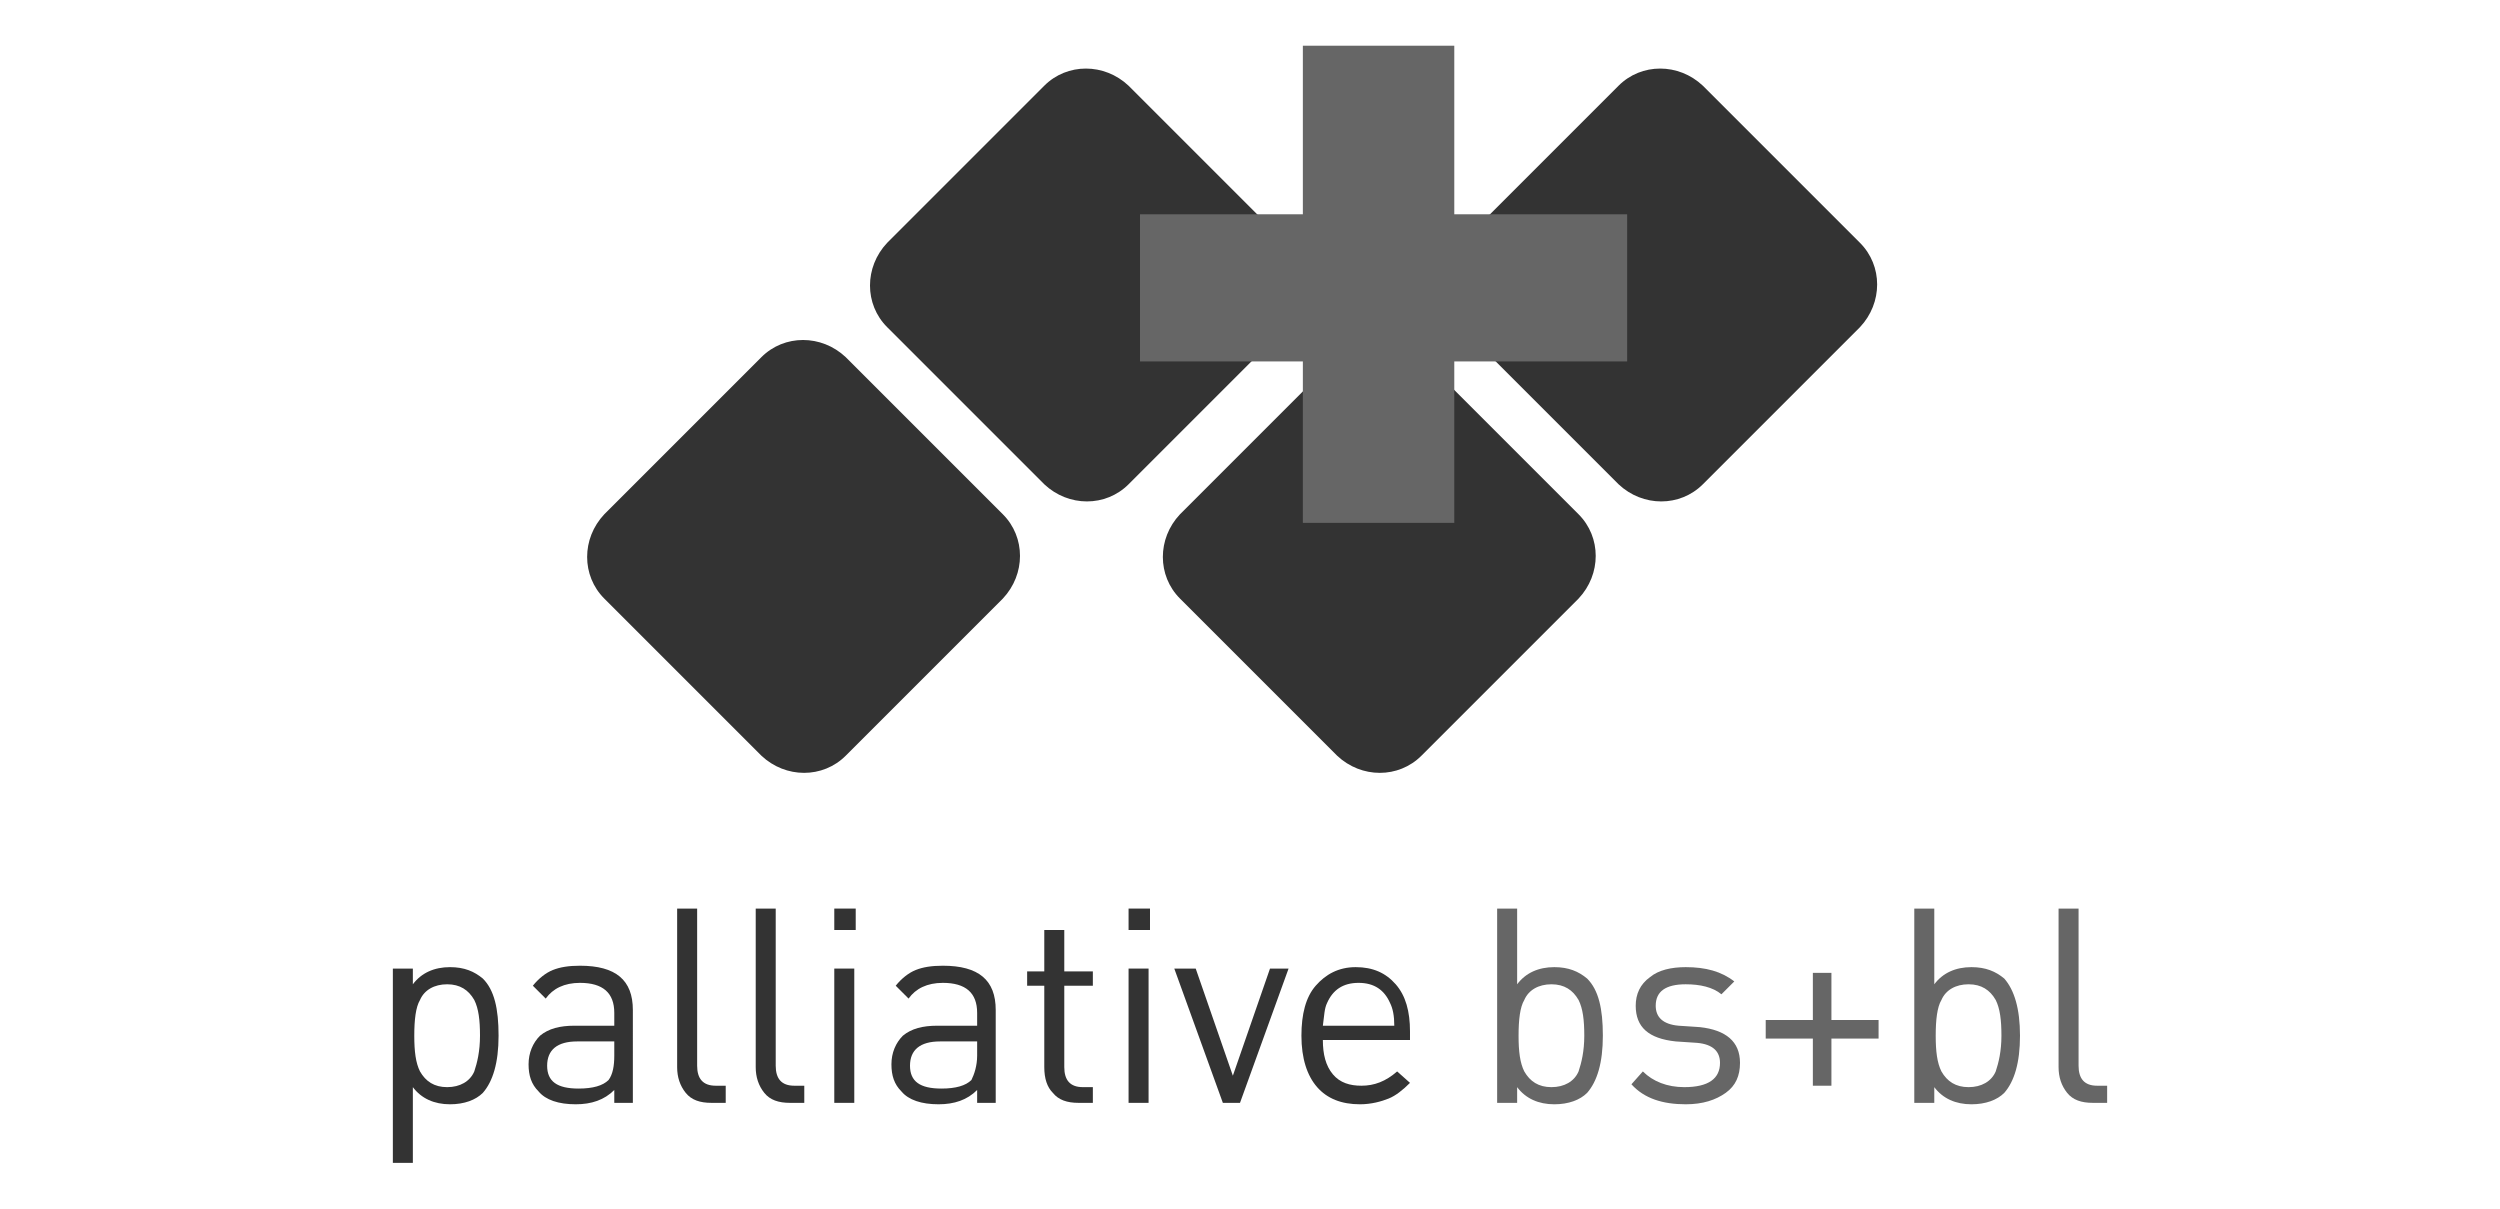
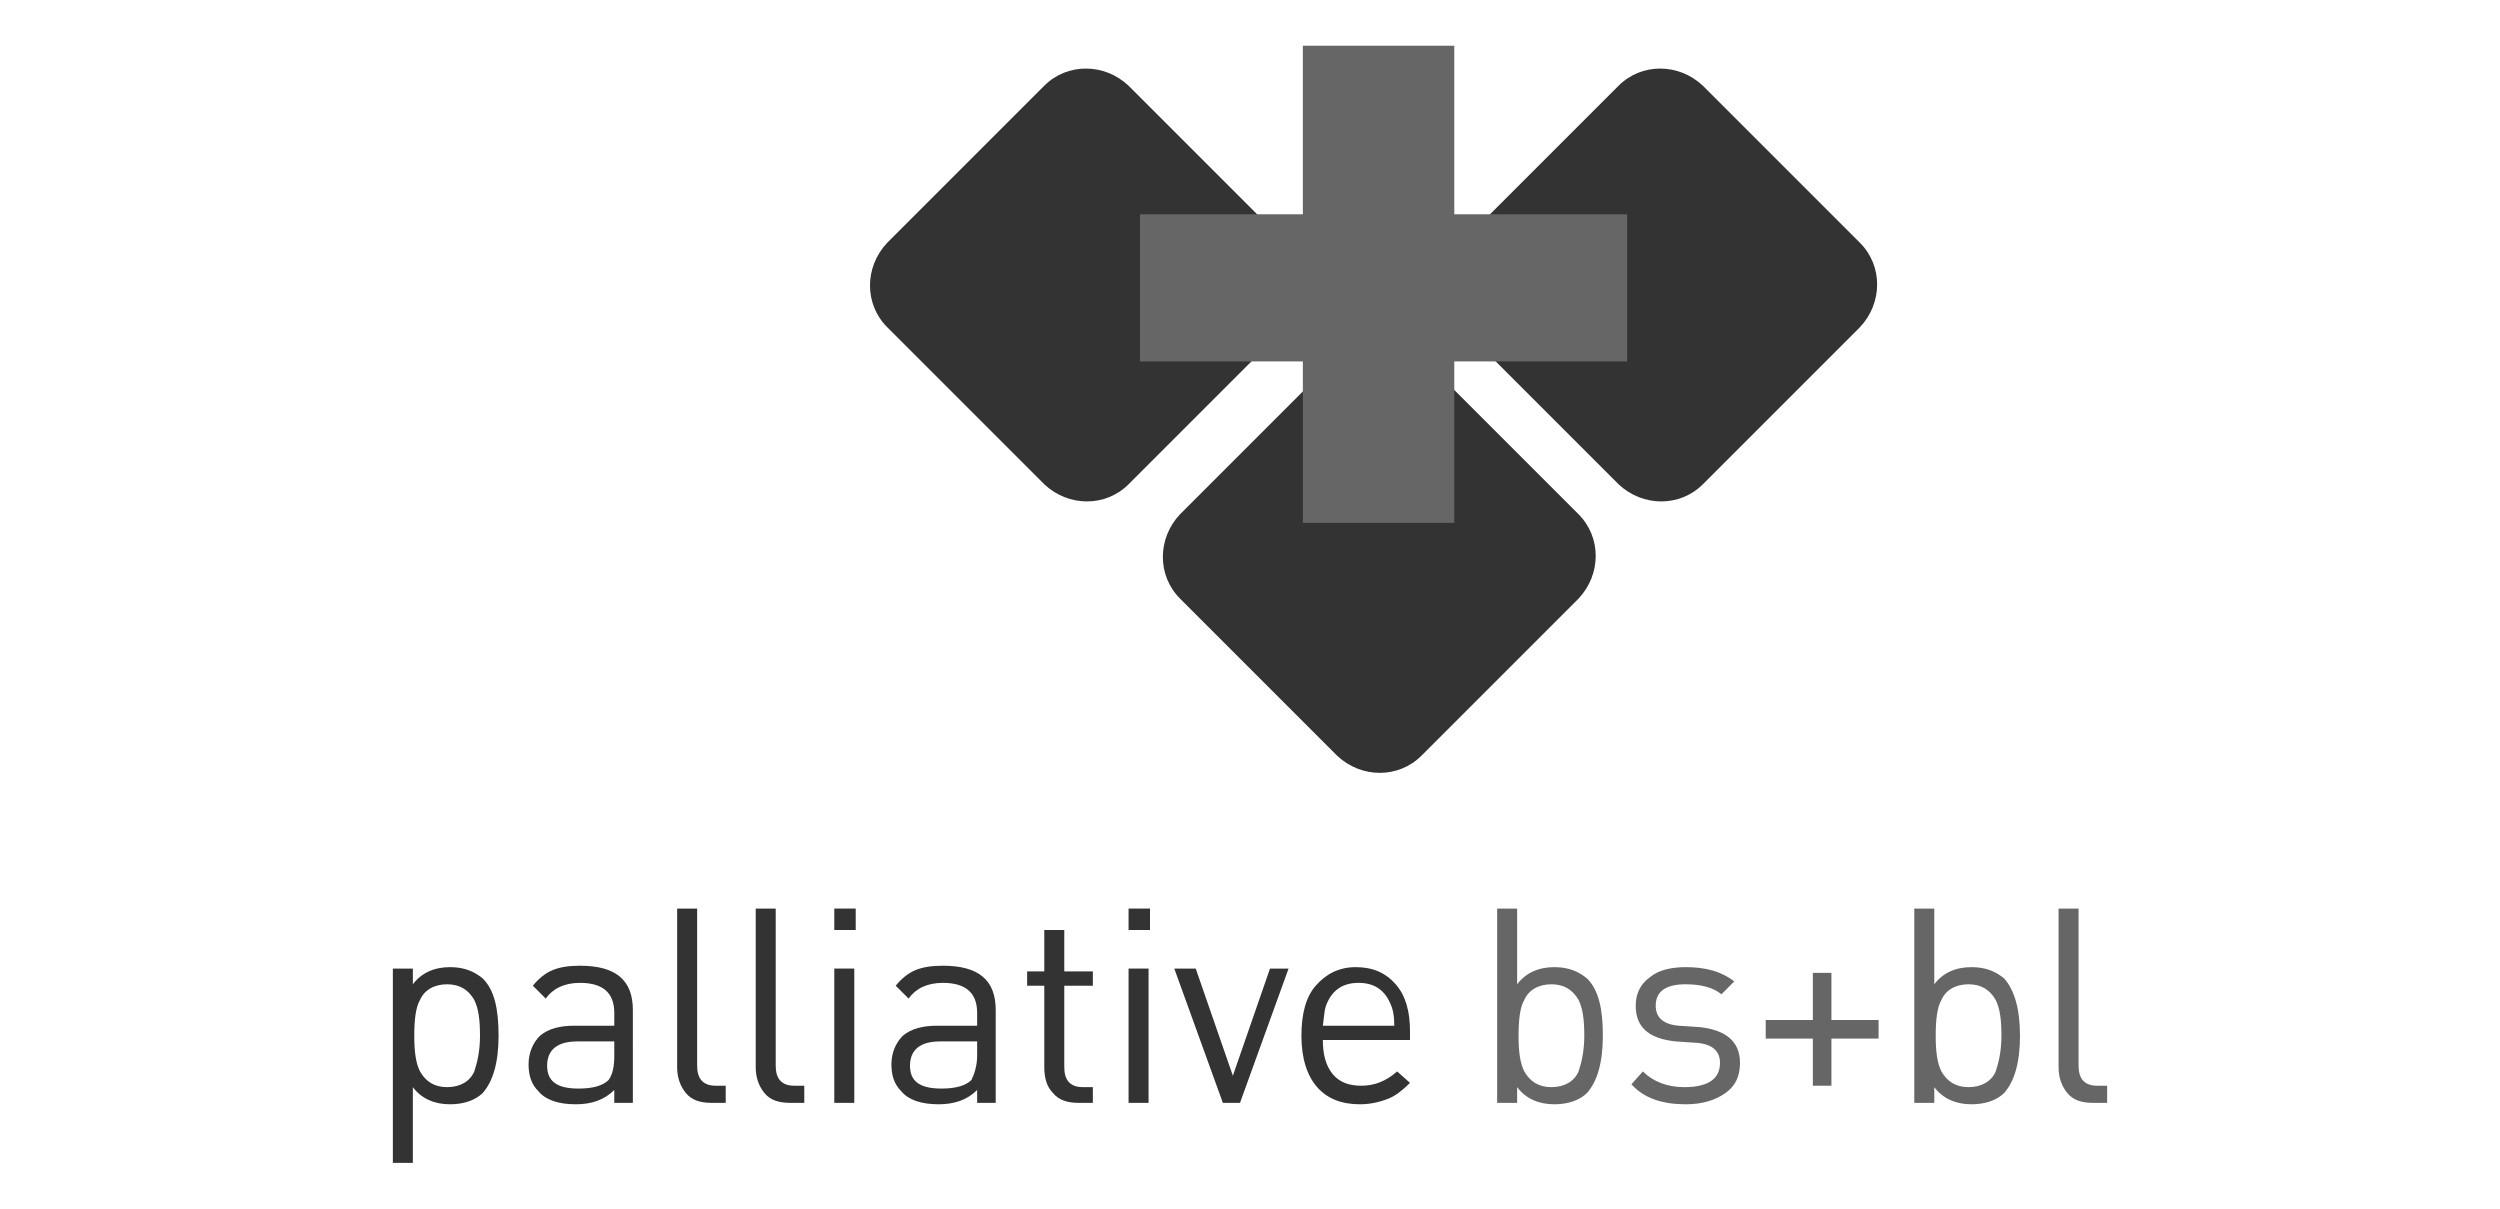
<svg xmlns="http://www.w3.org/2000/svg" version="1.1" x="0px" y="0px" viewBox="0 0 175 84.6" style="enable-background:new 0 0 175 84.6;" xml:space="preserve">
  <style type="text/css">
	
		.st0{clip-path:url(#SVGID_00000063610960928308644860000009088162818141669052_);fill:url(#SVGID_00000142873987429320602450000009525892995157198525_);}
	
		.st1{clip-path:url(#SVGID_00000036967785831642317940000001383093352137302186_);fill:url(#SVGID_00000060021645891641505780000001367884718130471597_);}
	.st2{fill:#4D4D4D;}
	.st3{fill:#737373;}
	.st4{fill:#3F3F3F;}
	.st5{fill:#666666;}
	.st6{fill:#333333;}
</style>
  <g id="Ebene_1">
</g>
  <g id="SPITEX_x5F_BASEL_x5F_LOGO">
</g>
  <g id="deutsch">
    <g>
      <g>
        <path class="st6" d="M34.9,72.5c0,1.9-0.4,3.2-1.1,4c-0.5,0.5-1.3,0.8-2.3,0.8c-1.1,0-2-0.4-2.6-1.2v5.3h-1.4V67.8h1.4v1.1     c0.6-0.8,1.5-1.2,2.6-1.2c1,0,1.7,0.3,2.3,0.8C34.6,69.3,34.9,70.6,34.9,72.5z M33.6,72.5c0-1.1-0.1-1.9-0.4-2.5     c-0.4-0.7-1-1.1-1.9-1.1c-0.9,0-1.6,0.4-1.9,1.1c-0.3,0.5-0.4,1.4-0.4,2.5s0.1,1.9,0.4,2.5c0.4,0.7,1,1.1,1.9,1.1     c0.9,0,1.6-0.4,1.9-1.1C33.4,74.4,33.6,73.6,33.6,72.5z" />
        <path class="st6" d="M44.4,77.2H43v-0.9c-0.7,0.7-1.6,1-2.7,1c-1.2,0-2.1-0.3-2.6-0.9c-0.5-0.5-0.7-1.1-0.7-1.9     c0-0.8,0.3-1.5,0.8-2c0.6-0.5,1.4-0.7,2.4-0.7H43v-0.9c0-1.4-0.8-2.1-2.4-2.1c-1.1,0-1.9,0.4-2.4,1.1l-0.9-0.9     c0.4-0.5,0.9-0.9,1.4-1.1c0.5-0.2,1.1-0.3,1.9-0.3c2.5,0,3.7,1,3.7,3.1V77.2z M43,73.9v-1h-2.6c-1.4,0-2.1,0.6-2.1,1.7     c0,1.1,0.7,1.6,2.2,1.6c1,0,1.7-0.2,2.1-0.6C42.9,75.2,43,74.6,43,73.9z" />
        <path class="st6" d="M50.8,77.2h-1c-0.8,0-1.4-0.2-1.8-0.7c-0.4-0.5-0.6-1.1-0.6-1.8V63.6h1.4v11c0,0.9,0.4,1.4,1.3,1.4h0.7V77.2     z" />
        <path class="st6" d="M56.3,77.2h-1c-0.8,0-1.4-0.2-1.8-0.7c-0.4-0.5-0.6-1.1-0.6-1.8V63.6h1.4v11c0,0.9,0.4,1.4,1.3,1.4h0.7V77.2     z" />
        <path class="st6" d="M59.9,65.1h-1.5v-1.5h1.5V65.1z M59.8,77.2h-1.4v-9.4h1.4V77.2z" />
        <path class="st6" d="M69.8,77.2h-1.4v-0.9c-0.7,0.7-1.6,1-2.7,1c-1.2,0-2.1-0.3-2.6-0.9c-0.5-0.5-0.7-1.1-0.7-1.9     c0-0.8,0.3-1.5,0.8-2c0.6-0.5,1.4-0.7,2.4-0.7h2.8v-0.9c0-1.4-0.8-2.1-2.4-2.1c-1.1,0-1.9,0.4-2.4,1.1l-0.9-0.9     c0.4-0.5,0.9-0.9,1.4-1.1c0.5-0.2,1.1-0.3,1.9-0.3c2.5,0,3.7,1,3.7,3.1V77.2z M68.4,73.9v-1h-2.6c-1.4,0-2.1,0.6-2.1,1.7     c0,1.1,0.7,1.6,2.2,1.6c1,0,1.7-0.2,2.1-0.6C68.2,75.2,68.4,74.6,68.4,73.9z" />
        <path class="st6" d="M76.5,77.2h-1c-0.8,0-1.4-0.2-1.8-0.7c-0.4-0.4-0.6-1-0.6-1.8v-5.7h-1.2v-1h1.2v-2.9h1.4v2.9h2v1h-2v5.7     c0,0.9,0.4,1.4,1.3,1.4h0.7V77.2z" />
        <path class="st6" d="M80.5,65.1h-1.5v-1.5h1.5V65.1z M80.4,77.2H79v-9.4h1.4V77.2z" />
        <path class="st6" d="M90.2,67.8l-3.4,9.4h-1.2l-3.4-9.4h1.5l2.6,7.5l2.6-7.5H90.2z" />
        <path class="st6" d="M98.9,72.8h-6.3c0,1,0.2,1.8,0.7,2.4c0.5,0.6,1.2,0.8,2,0.8c0.9,0,1.7-0.3,2.5-1l0.9,0.8     c-0.5,0.5-1,0.9-1.5,1.1c-0.5,0.2-1.2,0.4-2,0.4c-1.3,0-2.3-0.4-3-1.2c-0.7-0.8-1.1-2-1.1-3.6c0-1.5,0.3-2.7,1-3.5     c0.7-0.8,1.6-1.3,2.8-1.3c1.2,0,2.1,0.4,2.8,1.2c0.7,0.8,1,1.9,1,3.3V72.8z M97.6,71.8c0-0.7-0.1-1.2-0.3-1.6     c-0.4-0.9-1.1-1.4-2.2-1.4c-1.1,0-1.8,0.5-2.2,1.4c-0.2,0.4-0.2,0.9-0.3,1.6H97.6z" />
        <path class="st5" d="M112.2,72.5c0,1.9-0.4,3.2-1.1,4c-0.5,0.5-1.3,0.8-2.3,0.8c-1.1,0-2-0.4-2.6-1.2v1.1h-1.4V63.6h1.4v5.3     c0.6-0.8,1.5-1.2,2.6-1.2c1,0,1.7,0.3,2.3,0.8C111.9,69.3,112.2,70.6,112.2,72.5z M110.9,72.5c0-1.1-0.1-1.9-0.4-2.5     c-0.4-0.7-1-1.1-1.9-1.1c-0.9,0-1.6,0.4-1.9,1.1c-0.3,0.5-0.4,1.4-0.4,2.5s0.1,1.9,0.4,2.5c0.4,0.7,1,1.1,1.9,1.1     c0.9,0,1.6-0.4,1.9-1.1C110.7,74.4,110.9,73.6,110.9,72.5z" />
        <path class="st5" d="M121.8,74.4c0,0.9-0.3,1.6-1,2.1c-0.7,0.5-1.6,0.8-2.8,0.8c-1.6,0-2.9-0.4-3.8-1.4L115,75     c0.7,0.7,1.7,1.1,2.9,1.1c1.7,0,2.5-0.6,2.5-1.7c0-0.8-0.5-1.3-1.6-1.4l-1.5-0.1c-1.9-0.2-2.8-1-2.8-2.5c0-0.8,0.3-1.5,1-2     c0.6-0.5,1.5-0.7,2.5-0.7c1.4,0,2.5,0.3,3.4,1l-0.9,0.9c-0.6-0.5-1.5-0.7-2.5-0.7c-1.4,0-2.1,0.5-2.1,1.5c0,0.8,0.5,1.3,1.6,1.4     l1.5,0.1C120.8,72.1,121.8,72.9,121.8,74.4z" />
        <path class="st5" d="M131.5,72.7h-3.3v3.3h-1.3v-3.3h-3.3v-1.3h3.3v-3.3h1.3v3.3h3.3V72.7z" />
        <path class="st5" d="M141.4,72.5c0,1.9-0.4,3.2-1.1,4c-0.5,0.5-1.3,0.8-2.3,0.8c-1.1,0-2-0.4-2.6-1.2v1.1H134V63.6h1.4v5.3     c0.6-0.8,1.5-1.2,2.6-1.2c1,0,1.7,0.3,2.3,0.8C141,69.3,141.4,70.6,141.4,72.5z M140.1,72.5c0-1.1-0.1-1.9-0.4-2.5     c-0.4-0.7-1-1.1-1.9-1.1c-0.9,0-1.6,0.4-1.9,1.1c-0.3,0.5-0.4,1.4-0.4,2.5s0.1,1.9,0.4,2.5c0.4,0.7,1,1.1,1.9,1.1     c0.9,0,1.6-0.4,1.9-1.1C139.9,74.4,140.1,73.6,140.1,72.5z" />
        <path class="st5" d="M147.5,77.2h-1c-0.8,0-1.4-0.2-1.8-0.7c-0.4-0.5-0.6-1.1-0.6-1.8V63.6h1.4v11c0,0.9,0.4,1.4,1.3,1.4h0.7     V77.2z" />
      </g>
      <g>
-         <path class="st6" d="M70.2,36c1.6,1.6,1.6,4.2,0,5.9l-11,11c-1.6,1.6-4.2,1.6-5.9,0l-11-11c-1.6-1.6-1.6-4.2,0-5.9l11-11     c1.6-1.6,4.2-1.6,5.9,0L70.2,36z" />
        <path class="st6" d="M90,17c1.6,1.6,1.6,4.2,0,5.9l-11,11c-1.6,1.6-4.2,1.6-5.9,0l-11-11c-1.6-1.6-1.6-4.2,0-5.9l11-11     c1.6-1.6,4.2-1.6,5.9,0L90,17z" />
        <path class="st6" d="M110.5,36c1.6,1.6,1.6,4.2,0,5.9l-11,11c-1.6,1.6-4.2,1.6-5.9,0l-11-11c-1.6-1.6-1.6-4.2,0-5.9l11-11     c1.6-1.6,4.2-1.6,5.9,0L110.5,36z" />
        <path class="st6" d="M130.2,17c1.6,1.6,1.6,4.2,0,5.9l-11,11c-1.6,1.6-4.2,1.6-5.9,0l-11-11c-1.6-1.6-1.6-4.2,0-5.9l11-11     c1.6-1.6,4.2-1.6,5.9,0L130.2,17z" />
        <polygon class="st5" points="91.2,15 79.8,15 79.8,25.3 91.2,25.3 91.2,36.6 101.8,36.6 101.8,25.3 113.9,25.3 113.9,15      101.8,15 101.8,3.2 91.2,3.2    " />
      </g>
    </g>
  </g>
  <g id="Layer_1">
</g>
</svg>